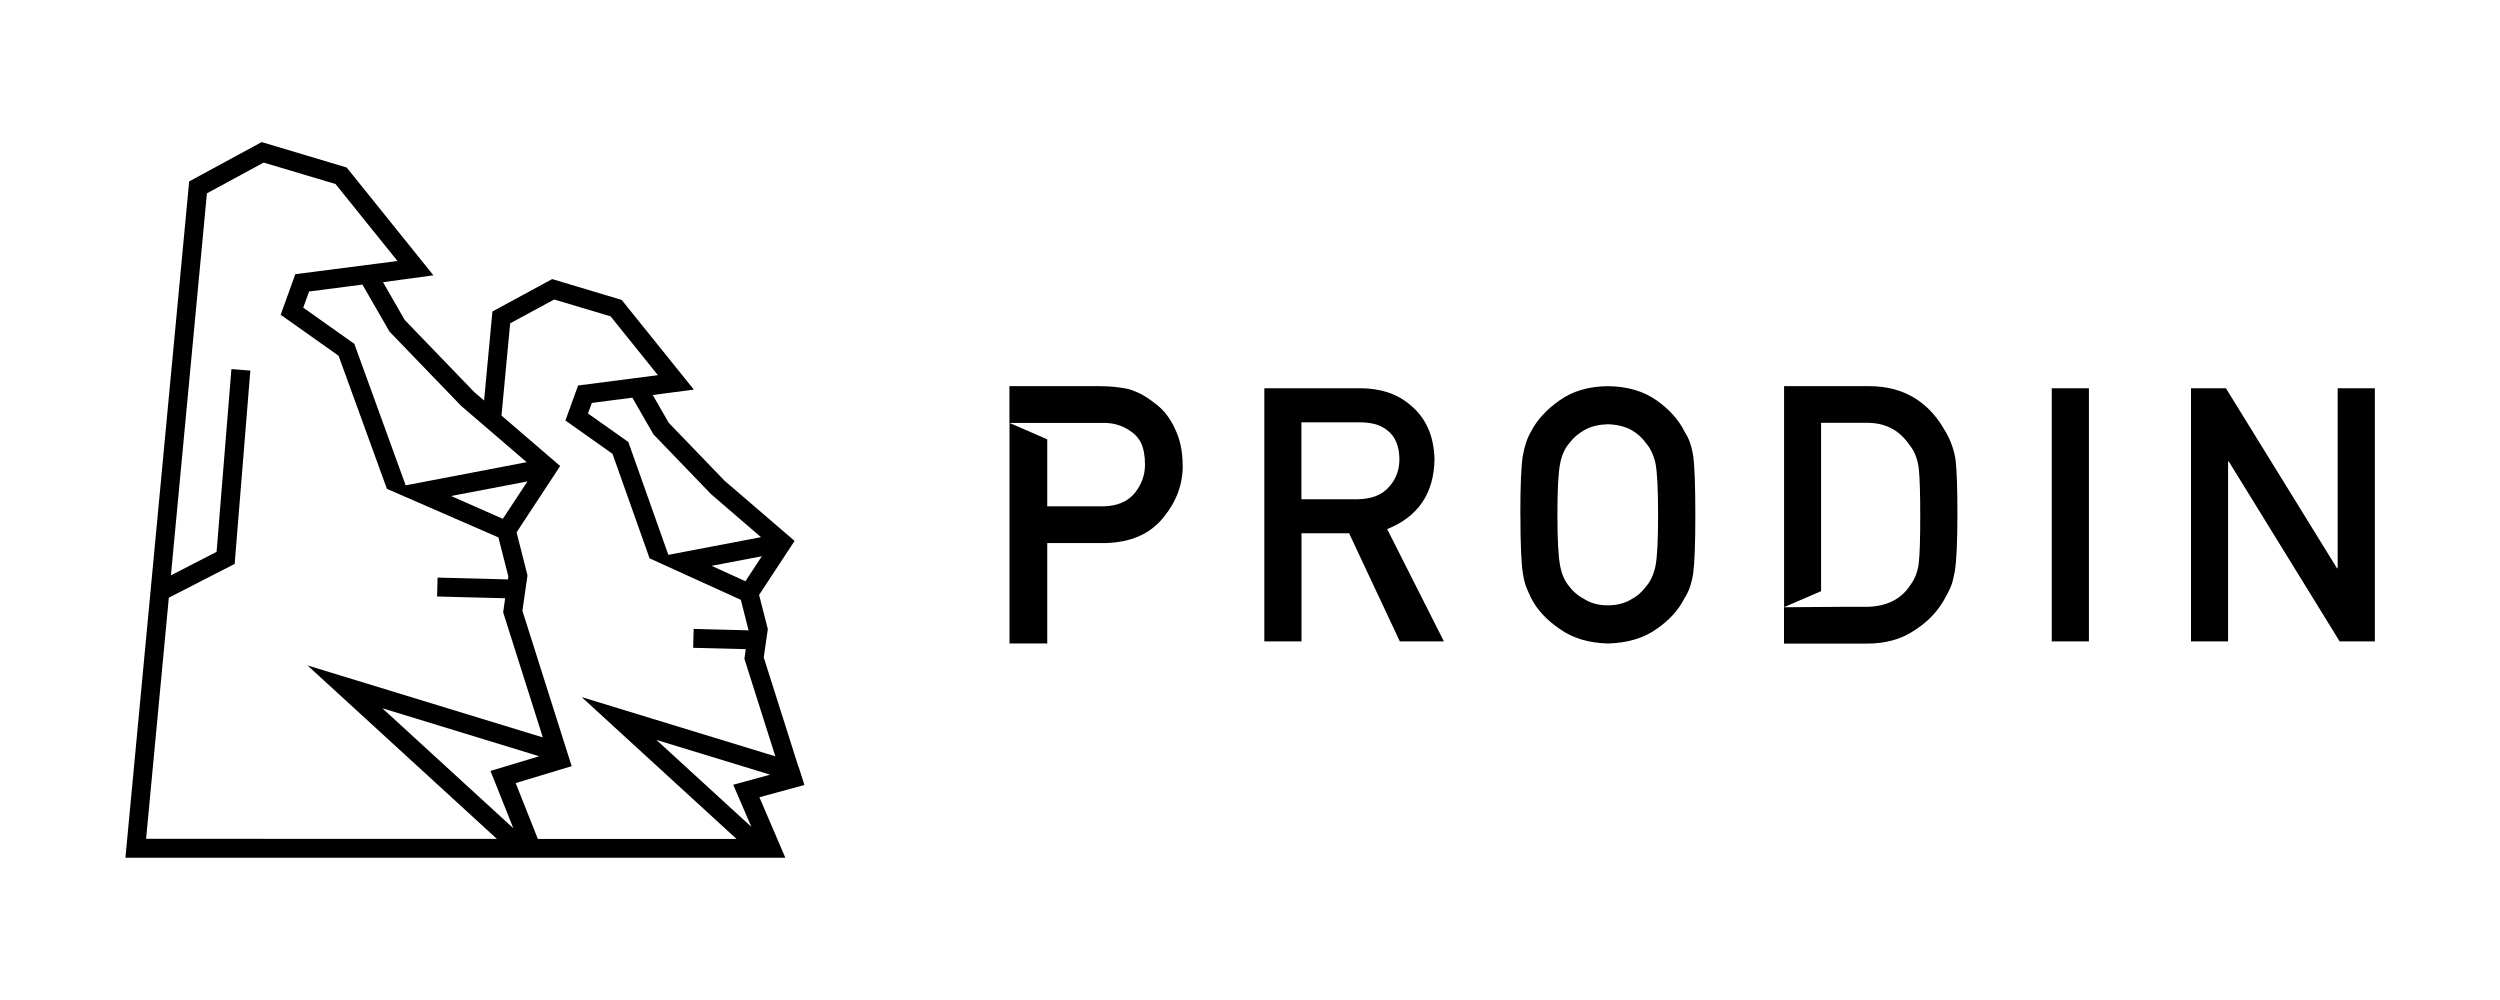
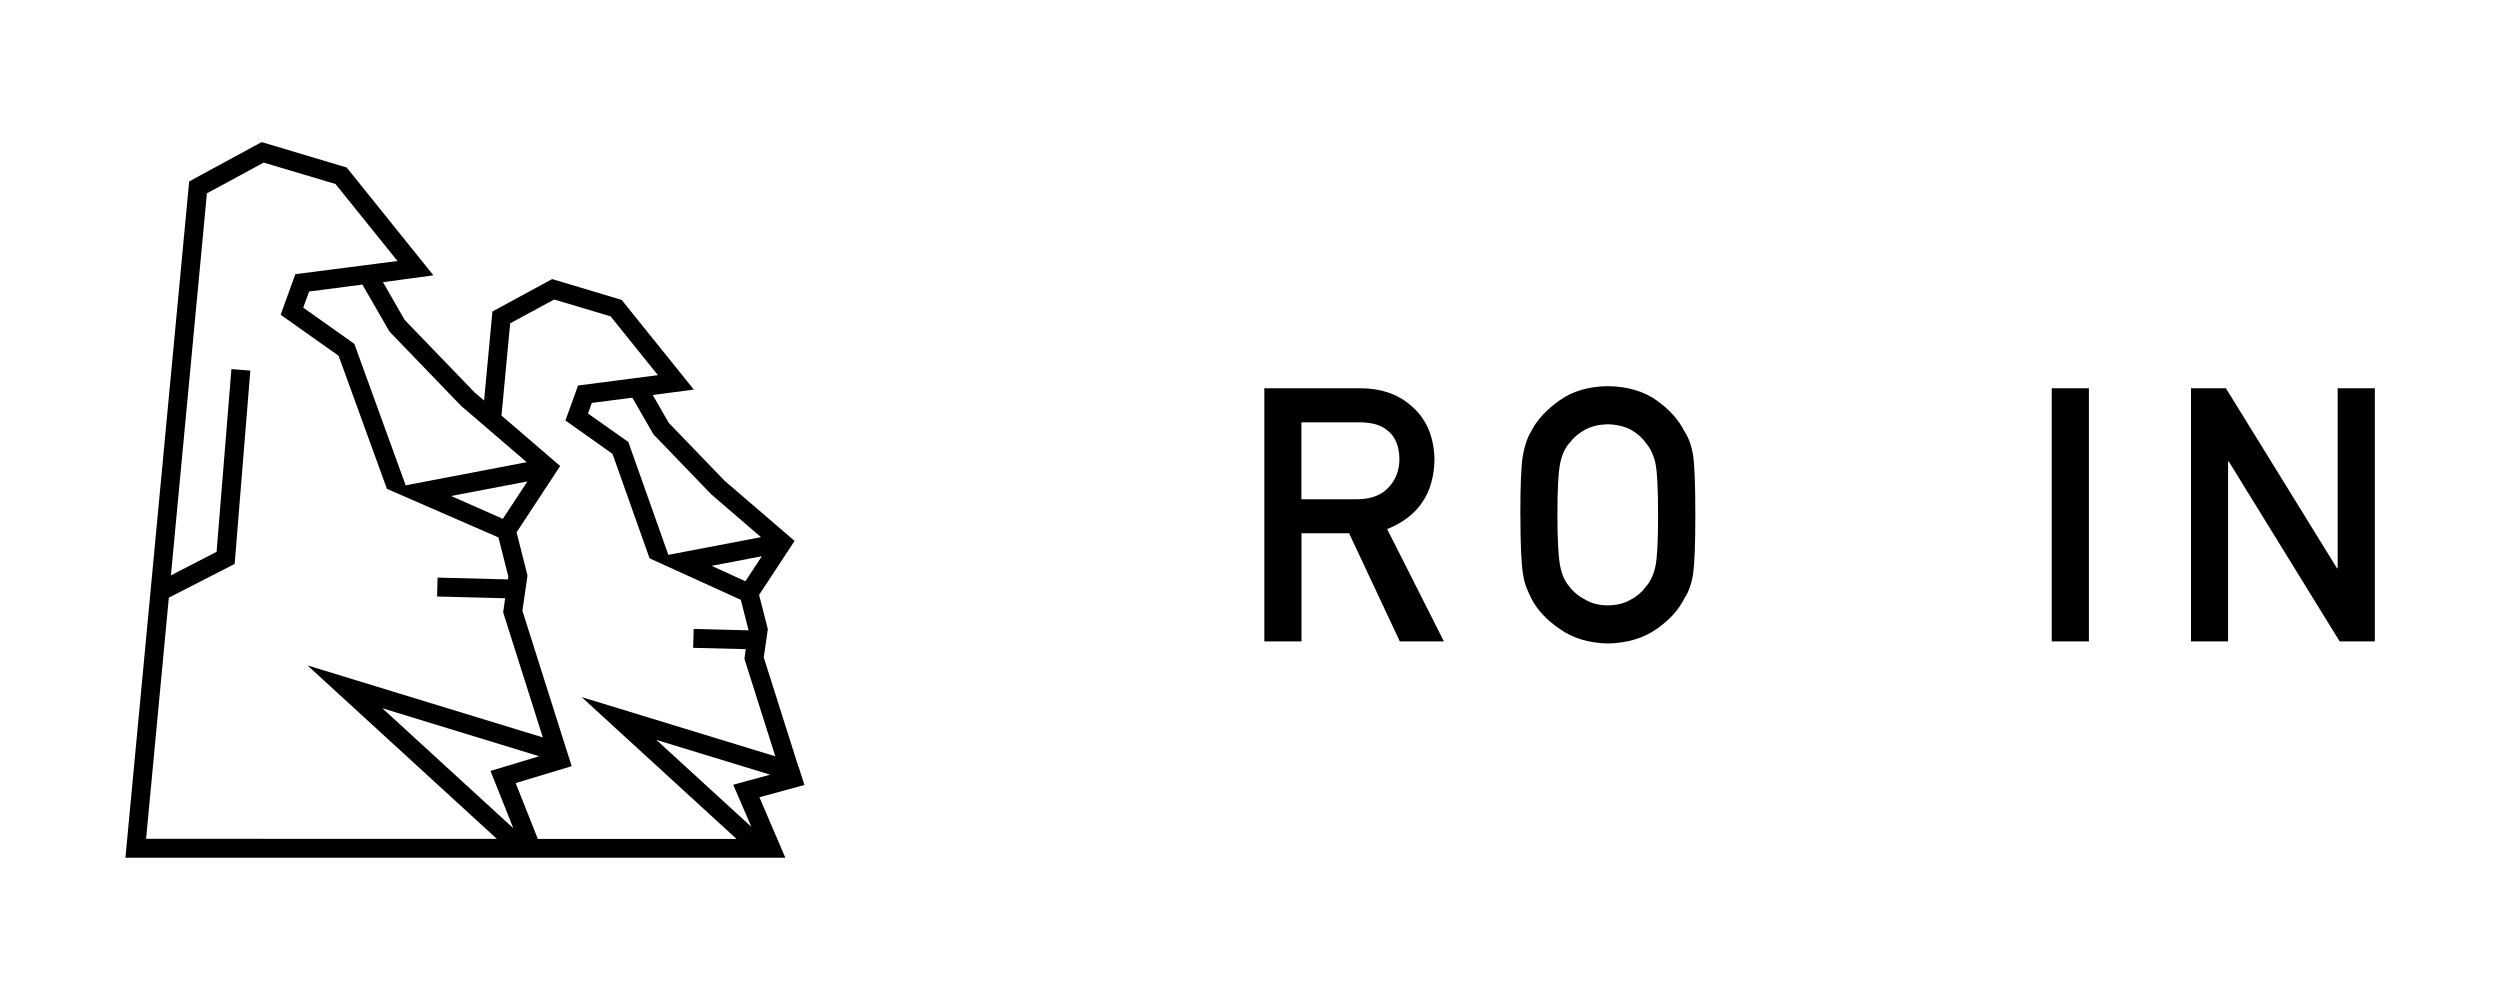
<svg xmlns="http://www.w3.org/2000/svg" id="Vrstva_1" data-name="Vrstva 1" width="300" height="120" viewBox="0 0 300 120">
  <path d="M95.82,92.04l-4.17-13.15.49-3.4-1.05-4.1,4.26-6.48-8.4-7.22-6.7-6.95-1.92-3.34,4.93-.65-8.66-10.76-8.34-2.5-7.17,3.89-1,10.68-1.15-.98-8.38-8.69-2.6-4.53,6.05-.82-10.41-12.94-10.2-3.05-8.7,4.72-7.65,81.16h79.19l-3.11-7.26,5.4-1.47-.69-2.17ZM89.45,69.75l-4.06-1.85,6.03-1.15-1.97,3ZM78.41,52.12l6.93,7.19,5.98,5.15-11.12,2.12-4.8-13.54-4.84-3.42.46-1.27,4.86-.63,2.53,4.4ZM46.72,39.77l8.61,8.93,7.87,6.76-14.52,2.78-6.16-16.98-6.13-4.34.7-1.94,6.4-.83,3.23,5.61ZM63.3,57.76l-2.96,4.5-6.21-2.74,9.17-1.75ZM17.53,100.67l2.73-28.95,7.9-4.05,1.88-23.2-2.27-.18-1.78,21.93-5.48,2.82,4.32-45.84,6.81-3.69,8.62,2.57,7.44,9.24-12.26,1.58-1.76,4.87,6.95,4.92,5.8,15.97,13.38,5.83h0s1.19,4.68,1.19,4.68l-.05.36-8.44-.22-.06,2.27,8.17.21-.24,1.69,4.76,15.01-28.24-8.64,22.72,20.81H17.53ZM45.85,84.98l18.85,5.77-5.84,1.76,2.74,6.88-15.74-14.42ZM87.99,94.17l2.17,5.05-11.39-10.43,13.65,4.17-4.43,1.21ZM69.83,83.68l18.55,16.99h-23.84l-2.66-6.7,6.72-2.03h0s-5.91-18.65-5.91-18.65l.61-4.24-1.31-5.17,5.23-7.96-7.04-6.05,1.04-11.07,5.28-2.86,6.77,2.02,5.68,7.06-9.58,1.24-1.52,4.2,5.65,4,4.45,12.54,2.88,1.31,8.07,3.67.92,3.62v.04s-6.58-.17-6.58-.17l-.06,2.27,6.31.16-.16,1.16,3.71,11.7-23.21-7.1Z" />
  <g>
-     <path d="M234.55,68.73c.23-1.31.34-3.63.34-6.95,0-3.12-.07-5.32-.22-6.59-.19-1.27-.64-2.49-1.35-3.64-1.99-3.44-4.97-5.18-8.95-5.21h-10.28v26.52l4.44-1.92v-20.2h5.33c2.26-.06,4.01.81,5.24,2.61.61.72.99,1.66,1.15,2.82.12,1.16.18,3.08.18,5.77s-.06,4.64-.18,5.65c-.13,1.02-.45,1.86-.95,2.53-1.13,1.8-2.94,2.7-5.45,2.7h-2.99s-6.78.05-6.78.05v4.36h9.97c2.2,0,4.06-.51,5.58-1.52,1.53-.95,2.73-2.15,3.59-3.6.32-.55.6-1.08.83-1.59.22-.52.38-1.12.48-1.78" />
-     <path d="M141.92,55.87c0-1.69-.31-3.16-.92-4.41-.59-1.28-1.35-2.27-2.29-2.96-1.12-.92-2.23-1.52-3.33-1.82-1.1-.23-2.23-.34-3.41-.34h-10.84v4.41h11.09c1.23-.04,2.32.25,3.25.86.62.37,1.1.87,1.44,1.51.33.71.49,1.58.49,2.62,0,1.25-.4,2.38-1.21,3.4-.85,1.05-2.12,1.59-3.8,1.62h-6.72v-8.04s-4.53-1.97-4.53-1.97v26.47h4.53v-12.05h6.9c3.08-.06,5.42-1.07,7.02-3.05,1.56-1.88,2.34-3.96,2.34-6.25" />
    <path d="M262.91,46.59h4.2l13.33,21.6h.08v-21.6h4.46v30.38h-4.22l-13.31-21.6h-.08v21.6h-4.45v-30.38ZM246.21,46.59h4.46v30.38h-4.46v-30.38ZM186.89,61.78c0,2.99.11,5.02.32,6.08.19,1.06.57,1.91,1.15,2.57.47.63,1.09,1.13,1.86,1.52.75.46,1.66.69,2.71.69s1.99-.23,2.77-.69c.74-.39,1.33-.9,1.78-1.52.58-.65.98-1.51,1.19-2.57.2-1.06.3-3.08.3-6.08s-.1-5.03-.3-6.12c-.22-1.03-.61-1.87-1.19-2.53-.44-.63-1.04-1.15-1.78-1.57-.78-.4-1.71-.62-2.77-.65-1.05.03-1.95.24-2.71.65-.77.42-1.39.94-1.86,1.57-.58.65-.96,1.5-1.15,2.53-.22,1.09-.32,3.13-.32,6.12M182.44,61.78c0-3.54.1-5.9.3-7.1.22-1.2.54-2.16.99-2.9.71-1.4,1.86-2.64,3.43-3.74,1.55-1.11,3.48-1.67,5.79-1.7,2.34.03,4.29.6,5.85,1.71,1.55,1.1,2.66,2.35,3.35,3.75.5.74.84,1.7,1.03,2.9.17,1.19.26,3.56.26,7.08s-.09,5.82-.26,7.04c-.19,1.22-.53,2.2-1.03,2.94-.69,1.4-1.8,2.64-3.35,3.71-1.56,1.11-3.51,1.69-5.85,1.75-2.31-.06-4.24-.64-5.79-1.75-1.57-1.07-2.72-2.31-3.43-3.71-.22-.46-.41-.9-.58-1.31-.16-.43-.3-.97-.4-1.63-.2-1.22-.3-3.57-.3-7.04M151.72,46.59h11.5c2.45,0,4.45.67,6,2,1.86,1.51,2.84,3.67,2.92,6.48-.05,4.13-1.95,6.93-5.68,8.42l6.81,13.48h-5.29l-6.09-12.98h-5.71v12.98h-4.46v-30.38ZM156.18,59.91h6.76c1.67-.03,2.93-.53,3.76-1.5.82-.91,1.23-2.02,1.23-3.34-.03-1.59-.52-2.74-1.48-3.45-.76-.63-1.85-.94-3.28-.94h-7v9.23Z" />
  </g>
</svg>